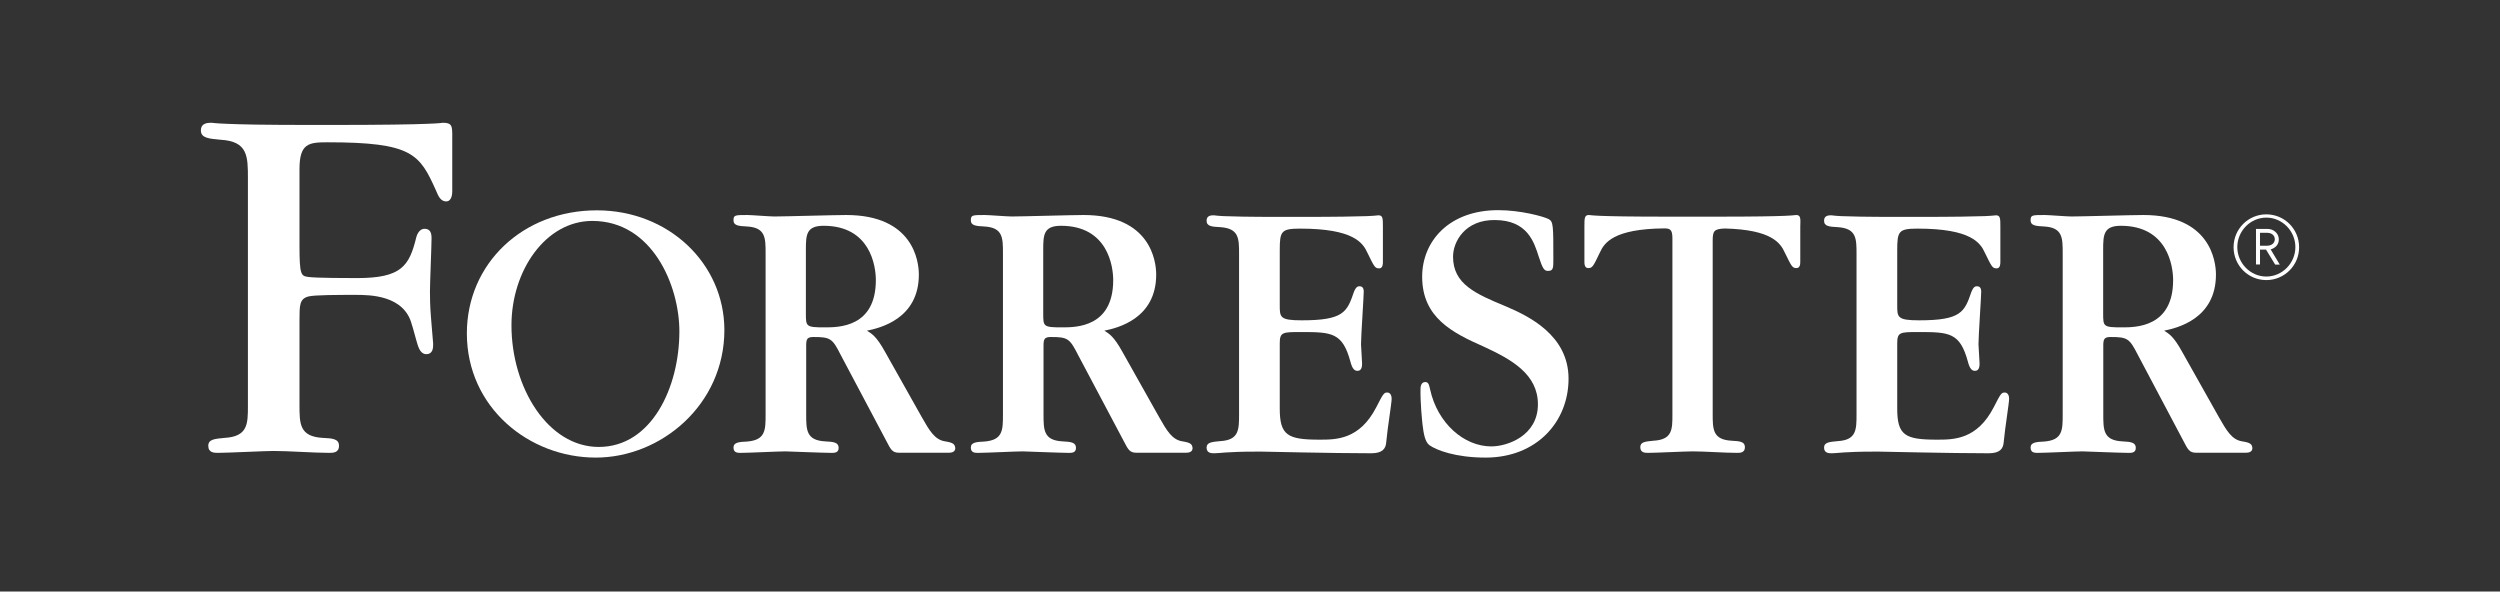
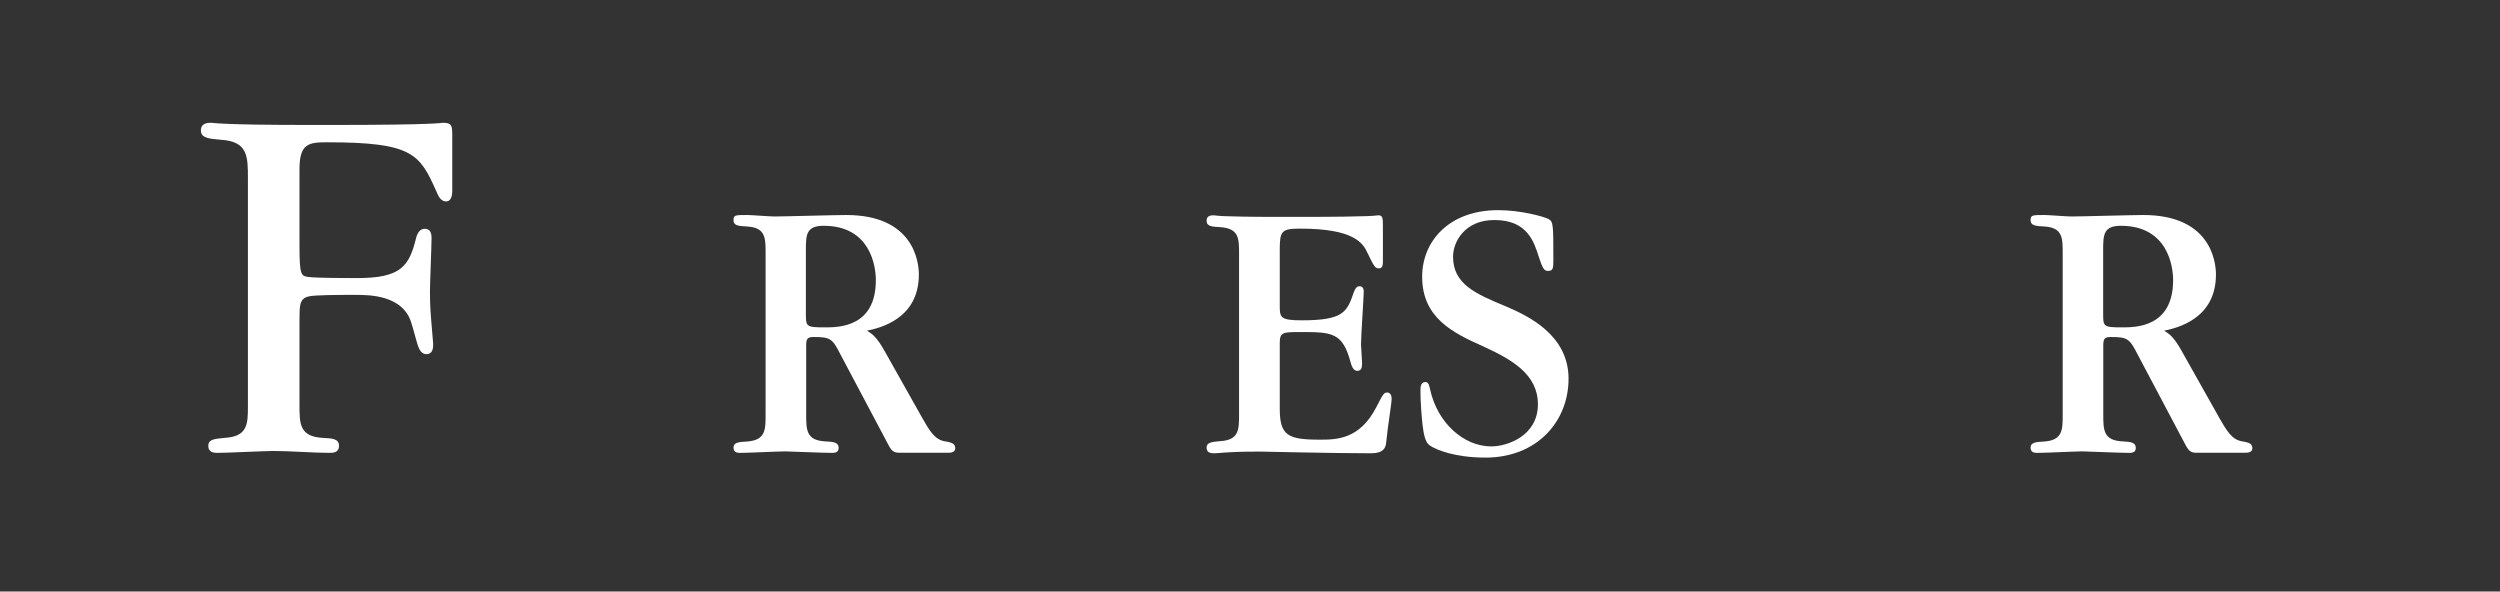
<svg xmlns="http://www.w3.org/2000/svg" width="224px" height="53px" viewBox="0 0 224 53" version="1.1">
  <rect x="0" y="0" width="224" height="53" fill="#333333" stroke="none" />
  <title>Forrester-logo-1</title>
  <g id="Forrester-logo-1" stroke="none" stroke-width="1" fill="none" fill-rule="evenodd">
    <g id="Group" transform="translate(18, 11)" fill="#FFFFFF" fill-rule="nonzero">
-       <path d="M185.064,14.096 C183.437,14.096 182.128,12.781 182.128,11.149 C182.128,9.521 183.437,8.206 185.064,8.206 C186.691,8.206 188,9.521 188,11.149 C188.011,12.766 186.691,14.096 185.064,14.096 Z M185.064,8.498 C183.633,8.498 182.462,9.701 182.462,11.138 C182.462,12.575 183.633,13.778 185.064,13.778 C186.495,13.778 187.666,12.575 187.666,11.138 C187.666,9.701 186.495,8.498 185.064,8.498 Z M185.848,12.697 L185.038,11.366 L184.497,11.366 L184.497,12.697 L184.137,12.697 L184.137,9.511 L185.17,9.511 C185.716,9.511 186.182,9.908 186.182,10.449 C186.182,10.921 185.87,11.223 185.451,11.345 L186.267,12.707 L185.848,12.707 L185.848,12.697 Z M185.138,9.86 L184.497,9.86 L184.497,11.016 L185.138,11.016 C185.52,11.016 185.822,10.788 185.822,10.438 C185.822,10.088 185.536,9.86 185.138,9.86 Z" id="Shape" />
-       <path d="M142.929,8.265 C142.834,8.265 142.796,8.302 141.906,8.339 C140.995,8.376 139.272,8.413 135.769,8.413 L131.53,8.413 C128.043,8.413 126.31,8.376 125.393,8.339 C124.514,8.302 124.482,8.265 124.371,8.265 C123.963,8.265 123.963,8.546 123.963,9.314 L123.963,12.442 C123.963,12.612 123.963,13.02 124.302,13.02 C124.673,13.02 124.747,12.887 125.346,11.631 C125.743,10.762 126.549,9.5 131.159,9.463 C131.641,9.473 131.848,9.579 131.848,10.343 L131.848,26.146 C131.848,27.477 131.848,28.394 130.147,28.489 C129.437,28.563 128.97,28.585 128.97,29.067 C128.97,29.576 129.405,29.576 129.681,29.576 C130.327,29.576 133.072,29.443 133.639,29.443 C134.757,29.443 136.527,29.576 137.635,29.576 C137.91,29.576 138.345,29.576 138.345,29.067 C138.345,28.563 137.873,28.526 137.153,28.489 C135.457,28.394 135.457,27.466 135.457,26.077 L135.457,10.581 C135.457,9.701 135.563,9.511 136.548,9.473 C140.777,9.579 141.535,10.799 141.917,11.631 C142.531,12.887 142.595,13.02 142.966,13.02 C143.305,13.02 143.305,12.612 143.305,12.442 L143.305,9.314 C143.337,8.53 143.337,8.265 142.929,8.265 Z" id="Path" />
      <path d="M106.294,24.169 C105.992,24.169 105.924,24.301 105.309,25.499 C103.814,28.394 101.721,28.394 100.232,28.394 C97.376,28.394 96.666,28.017 96.666,25.605 L96.666,19.763 C96.666,18.751 96.931,18.751 98.557,18.751 C101.334,18.751 102.288,18.788 102.998,21.407 C103.168,22.059 103.369,22.228 103.634,22.228 C104.042,22.228 104.042,21.756 104.042,21.55 C104.042,21.274 103.947,20.092 103.947,19.848 C103.947,19.101 104.191,15.602 104.191,15.13 C104.191,14.759 104.021,14.647 103.814,14.647 C103.65,14.647 103.481,14.722 103.311,15.156 C102.696,16.954 102.394,17.701 98.632,17.701 C96.666,17.701 96.666,17.425 96.666,16.339 L96.666,11.414 C96.666,9.712 96.798,9.484 98.499,9.484 C103.311,9.484 104.127,10.778 104.524,11.658 C105.139,12.914 105.198,13.046 105.574,13.046 C105.908,13.046 105.908,12.633 105.908,12.463 L105.908,9.341 C105.908,8.556 105.908,8.291 105.5,8.291 C105.404,8.291 105.367,8.328 104.487,8.365 C103.576,8.397 101.843,8.434 98.351,8.434 L96.729,8.434 C93.841,8.434 92.384,8.397 91.636,8.365 C90.889,8.328 90.852,8.291 90.783,8.291 C90.539,8.291 90.11,8.291 90.11,8.774 C90.11,9.283 90.587,9.314 91.324,9.351 C93.02,9.463 93.02,10.364 93.02,11.764 L93.02,26.114 C93.02,27.498 93.02,28.431 91.324,28.526 C90.614,28.595 90.11,28.622 90.11,29.104 C90.11,29.613 90.555,29.613 90.82,29.613 C91.059,29.613 91.324,29.576 91.864,29.539 C92.405,29.502 93.247,29.465 94.646,29.465 L95.055,29.465 C95.261,29.465 96.846,29.502 98.785,29.539 C100.746,29.576 103.12,29.613 104.853,29.613 C105.839,29.613 106.173,29.237 106.21,28.585 C106.321,27.328 106.692,25.149 106.692,24.715 C106.692,24.481 106.597,24.169 106.294,24.169 Z" id="Path" />
-       <path d="M161.62,24.169 C161.318,24.169 161.249,24.301 160.634,25.499 C159.14,28.394 157.046,28.394 155.552,28.394 C152.701,28.394 151.991,28.017 151.991,25.605 L151.991,19.763 C151.991,18.751 152.256,18.751 153.883,18.751 C156.66,18.751 157.613,18.788 158.324,21.407 C158.493,22.059 158.695,22.228 158.959,22.228 C159.368,22.228 159.368,21.756 159.368,21.55 C159.368,21.274 159.272,20.092 159.272,19.848 C159.272,19.101 159.516,15.602 159.516,15.13 C159.516,14.759 159.346,14.647 159.14,14.647 C158.97,14.647 158.806,14.722 158.636,15.156 C158.021,16.954 157.719,17.701 153.952,17.701 C151.991,17.701 151.991,17.425 151.991,16.339 L151.991,11.414 C151.991,9.712 152.123,9.484 153.819,9.484 C158.636,9.484 159.452,10.778 159.85,11.658 C160.464,12.914 160.523,13.046 160.899,13.046 C161.233,13.046 161.233,12.633 161.233,12.463 L161.233,9.341 C161.233,8.556 161.233,8.291 160.825,8.291 C160.729,8.291 160.692,8.328 159.813,8.365 C158.901,8.397 157.168,8.434 153.676,8.434 L152.054,8.434 C149.166,8.434 147.709,8.397 146.962,8.365 C146.215,8.328 146.177,8.291 146.109,8.291 C145.865,8.291 145.436,8.291 145.436,8.774 C145.436,9.283 145.912,9.314 146.649,9.351 C148.345,9.463 148.345,10.364 148.345,11.764 L148.345,26.114 C148.345,27.498 148.345,28.431 146.649,28.526 C145.939,28.595 145.436,28.622 145.436,29.104 C145.436,29.613 145.881,29.613 146.146,29.613 C146.384,29.613 146.649,29.576 147.19,29.539 C147.73,29.502 148.573,29.465 149.972,29.465 L150.38,29.465 C150.586,29.465 152.171,29.502 154.111,29.539 C156.071,29.576 158.44,29.613 160.178,29.613 C161.164,29.613 161.498,29.237 161.535,28.585 C161.646,27.328 162.017,25.149 162.017,24.715 C162.017,24.481 161.922,24.169 161.62,24.169 Z" id="Path" />
      <path d="M116.973,16.471 C114.201,15.326 112.193,14.457 112.193,11.997 C112.193,10.645 113.274,8.678 115.96,8.715 C118.838,8.737 119.447,10.656 119.871,11.997 C120.221,13.068 120.354,13.274 120.703,13.274 C121.18,13.274 121.18,12.999 121.18,12.235 C121.18,9.182 121.18,8.869 120.762,8.631 C120.279,8.387 118.234,7.83 116.236,7.83 C111.843,7.83 109.426,10.608 109.426,13.794 C109.426,17.473 112.156,18.825 114.959,20.065 C117.45,21.216 119.797,22.53 119.797,25.229 C119.797,28.044 117.068,28.998 115.621,28.998 C113.168,28.998 110.799,26.92 110.137,23.893 C110.062,23.58 110.025,23.23 109.713,23.23 C109.294,23.23 109.278,23.713 109.278,23.856 C109.257,25.112 109.41,26.597 109.458,27.042 C109.559,27.895 109.691,28.595 110.073,28.887 C110.698,29.332 112.41,30 115.107,30 C119.702,30 122.542,26.777 122.542,22.928 C122.542,19.005 118.907,17.303 116.973,16.471 Z" id="Path" />
-       <path d="M35.479,7.846 C28.839,7.846 23.831,12.622 23.831,18.873 C23.831,25.499 29.39,30 35.384,30 C41.208,30 46.905,25.282 46.905,18.56 C46.889,12.596 41.897,7.846 35.479,7.846 Z M35.649,29.046 C31.091,29.046 27.827,23.734 27.827,18.146 C27.827,13.248 30.885,8.795 35.071,8.795 C40.45,8.795 42.872,14.589 42.872,18.692 C42.872,23.697 40.392,29.046 35.649,29.046 Z" id="Shape" />
      <path d="M21.664,0 C21.616,0 21.568,0.048 20.244,0.095 C18.972,0.148 16.407,0.196 11.314,0.196 L10.244,0.196 C5.395,0.196 3.625,0.148 2.348,0.095 C1.123,0.048 1.076,0 0.975,0 C0.641,0 0,0 0,0.689 C0,1.378 0.737,1.426 1.759,1.521 C4.213,1.665 4.213,2.995 4.213,5.01 L4.213,25.351 C4.213,26.978 4.213,28.113 2.12,28.235 C1.24,28.319 0.662,28.357 0.662,28.945 C0.662,29.576 1.208,29.576 1.542,29.576 C2.337,29.576 5.792,29.406 6.502,29.406 C7.885,29.406 10.122,29.576 11.494,29.576 C11.833,29.576 12.374,29.576 12.374,28.945 C12.374,28.319 11.796,28.272 10.917,28.235 C8.834,28.113 8.834,26.978 8.834,25.266 L8.834,17.728 C8.834,16.339 8.834,15.782 9.629,15.565 C10.148,15.421 12.411,15.421 13.853,15.421 C15.082,15.421 18.214,15.421 18.898,18.077 C18.993,18.316 19.316,19.599 19.438,19.949 C19.523,20.187 19.714,20.755 20.222,20.733 C20.811,20.707 20.811,20.14 20.811,19.8 L20.62,17.5 C20.524,16.365 20.524,15.533 20.524,15.098 C20.524,14.361 20.667,11.016 20.667,10.332 C20.667,9.834 20.524,9.521 20.079,9.5 C19.645,9.473 19.39,9.898 19.295,10.279 C18.67,12.829 17.97,13.916 14.001,13.916 C13.264,13.916 10.355,13.916 9.618,13.815 C8.982,13.72 8.834,13.672 8.834,11.016 L8.834,4.151 C8.834,1.845 9.666,1.749 11.341,1.749 C18.956,1.749 19.597,2.799 21.065,6.07 C21.245,6.478 21.436,7.045 21.976,7.045 C22.522,7.045 22.522,6.266 22.522,6.118 L22.522,0.917 C22.496,0.244 22.448,0 21.664,0 Z" id="Path" />
      <path d="M66.687,28.547 C65.739,28.404 65.267,27.561 64.594,26.379 L61.308,20.537 C60.524,19.116 60.116,18.91 59.681,18.629 C60.837,18.39 64.329,17.579 64.329,13.598 C64.329,12.405 63.825,8.265 57.816,8.265 C56.793,8.265 52.294,8.397 51.377,8.397 C50.969,8.397 49.311,8.265 48.971,8.265 C47.853,8.265 47.721,8.265 47.721,8.747 C47.721,9.219 48.203,9.256 48.934,9.293 C50.598,9.389 50.598,10.316 50.598,11.705 L50.598,26.114 C50.598,27.535 50.598,28.431 48.934,28.563 C48.224,28.595 47.721,28.632 47.721,29.104 C47.721,29.613 48.166,29.576 48.431,29.576 C49.046,29.576 51.791,29.443 52.368,29.443 C52.501,29.443 55.797,29.576 56.433,29.576 C56.698,29.576 57.143,29.613 57.143,29.131 C57.143,28.622 56.661,28.585 55.929,28.547 C54.234,28.452 54.234,27.524 54.234,26.098 L54.234,19.981 C54.234,19.403 54.302,19.196 54.88,19.196 C56.412,19.196 56.581,19.329 57.323,20.792 L61.43,28.537 C61.801,29.247 61.934,29.565 62.548,29.565 C62.85,29.565 66.581,29.565 67.016,29.565 C67.254,29.565 67.593,29.502 67.593,29.152 C67.556,28.791 67.397,28.659 66.687,28.547 Z M55.903,18.332 C54.207,18.332 54.207,18.258 54.207,17.075 L54.207,11.366 C54.207,10.041 54.244,9.23 55.797,9.23 C59.999,9.23 60.476,12.866 60.476,14.096 C60.476,18.332 57.132,18.332 55.903,18.332 Z" id="Shape" />
-       <path d="M87.953,28.547 C87.005,28.404 86.533,27.561 85.86,26.379 L82.575,20.537 C81.79,19.116 81.382,18.91 80.948,18.629 C82.103,18.39 85.595,17.579 85.595,13.598 C85.595,12.405 85.092,8.265 79.082,8.265 C78.06,8.265 73.56,8.397 72.644,8.397 C72.236,8.397 70.577,8.265 70.238,8.265 C69.119,8.265 68.987,8.265 68.987,8.747 C68.987,9.219 69.469,9.256 70.201,9.293 C71.865,9.389 71.865,10.316 71.865,11.705 L71.865,26.114 C71.865,27.535 71.865,28.431 70.201,28.563 C69.49,28.595 68.987,28.632 68.987,29.104 C68.987,29.613 69.432,29.576 69.697,29.576 C70.312,29.576 73.057,29.443 73.635,29.443 C73.767,29.443 77.063,29.576 77.699,29.576 C77.964,29.576 78.409,29.613 78.409,29.131 C78.409,28.622 77.927,28.585 77.196,28.547 C75.5,28.452 75.5,27.524 75.5,26.098 L75.5,19.981 C75.5,19.403 75.569,19.196 76.146,19.196 C77.678,19.196 77.842,19.329 78.589,20.792 L82.696,28.537 C83.067,29.247 83.2,29.565 83.815,29.565 C84.117,29.565 87.847,29.565 88.277,29.565 C88.52,29.565 88.854,29.502 88.854,29.152 C88.822,28.791 88.664,28.659 87.953,28.547 Z M77.169,18.332 C75.473,18.332 75.473,18.258 75.473,17.075 L75.473,11.366 C75.473,10.041 75.511,9.23 77.063,9.23 C81.26,9.23 81.743,12.866 81.743,14.096 C81.743,18.332 78.399,18.332 77.169,18.332 Z" id="Shape" />
      <path d="M182.907,28.547 C181.959,28.404 181.492,27.561 180.814,26.379 L177.528,20.537 C176.749,19.116 176.341,18.91 175.907,18.629 C177.062,18.39 180.549,17.579 180.549,13.598 C180.549,12.405 180.046,8.265 174.041,8.265 C173.019,8.265 168.514,8.397 167.603,8.397 C167.195,8.397 165.531,8.265 165.197,8.265 C164.073,8.265 163.941,8.265 163.941,8.747 C163.941,9.219 164.423,9.256 165.16,9.293 C166.818,9.389 166.818,10.316 166.818,11.705 L166.818,26.114 C166.818,27.535 166.818,28.431 165.16,28.563 C164.45,28.595 163.941,28.632 163.941,29.104 C163.941,29.613 164.386,29.576 164.651,29.576 C165.266,29.576 168.011,29.443 168.588,29.443 C168.721,29.443 172.017,29.576 172.658,29.576 C172.923,29.576 173.368,29.613 173.368,29.131 C173.368,28.622 172.886,28.585 172.15,28.547 C170.454,28.452 170.454,27.524 170.454,26.098 L170.454,19.981 C170.454,19.403 170.528,19.196 171.106,19.196 C172.632,19.196 172.801,19.329 173.549,20.792 L177.65,28.537 C178.021,29.247 178.154,29.565 178.768,29.565 C179.071,29.565 182.801,29.565 183.236,29.565 C183.474,29.565 183.813,29.502 183.813,29.152 C183.787,28.791 183.617,28.659 182.907,28.547 Z M172.139,18.332 C170.443,18.332 170.443,18.258 170.443,17.075 L170.443,11.366 C170.443,10.041 170.48,9.23 172.028,9.23 C176.23,9.23 176.712,12.866 176.712,14.096 C176.712,18.332 173.353,18.332 172.139,18.332 Z" id="Shape" />
    </g>
  </g>
</svg>